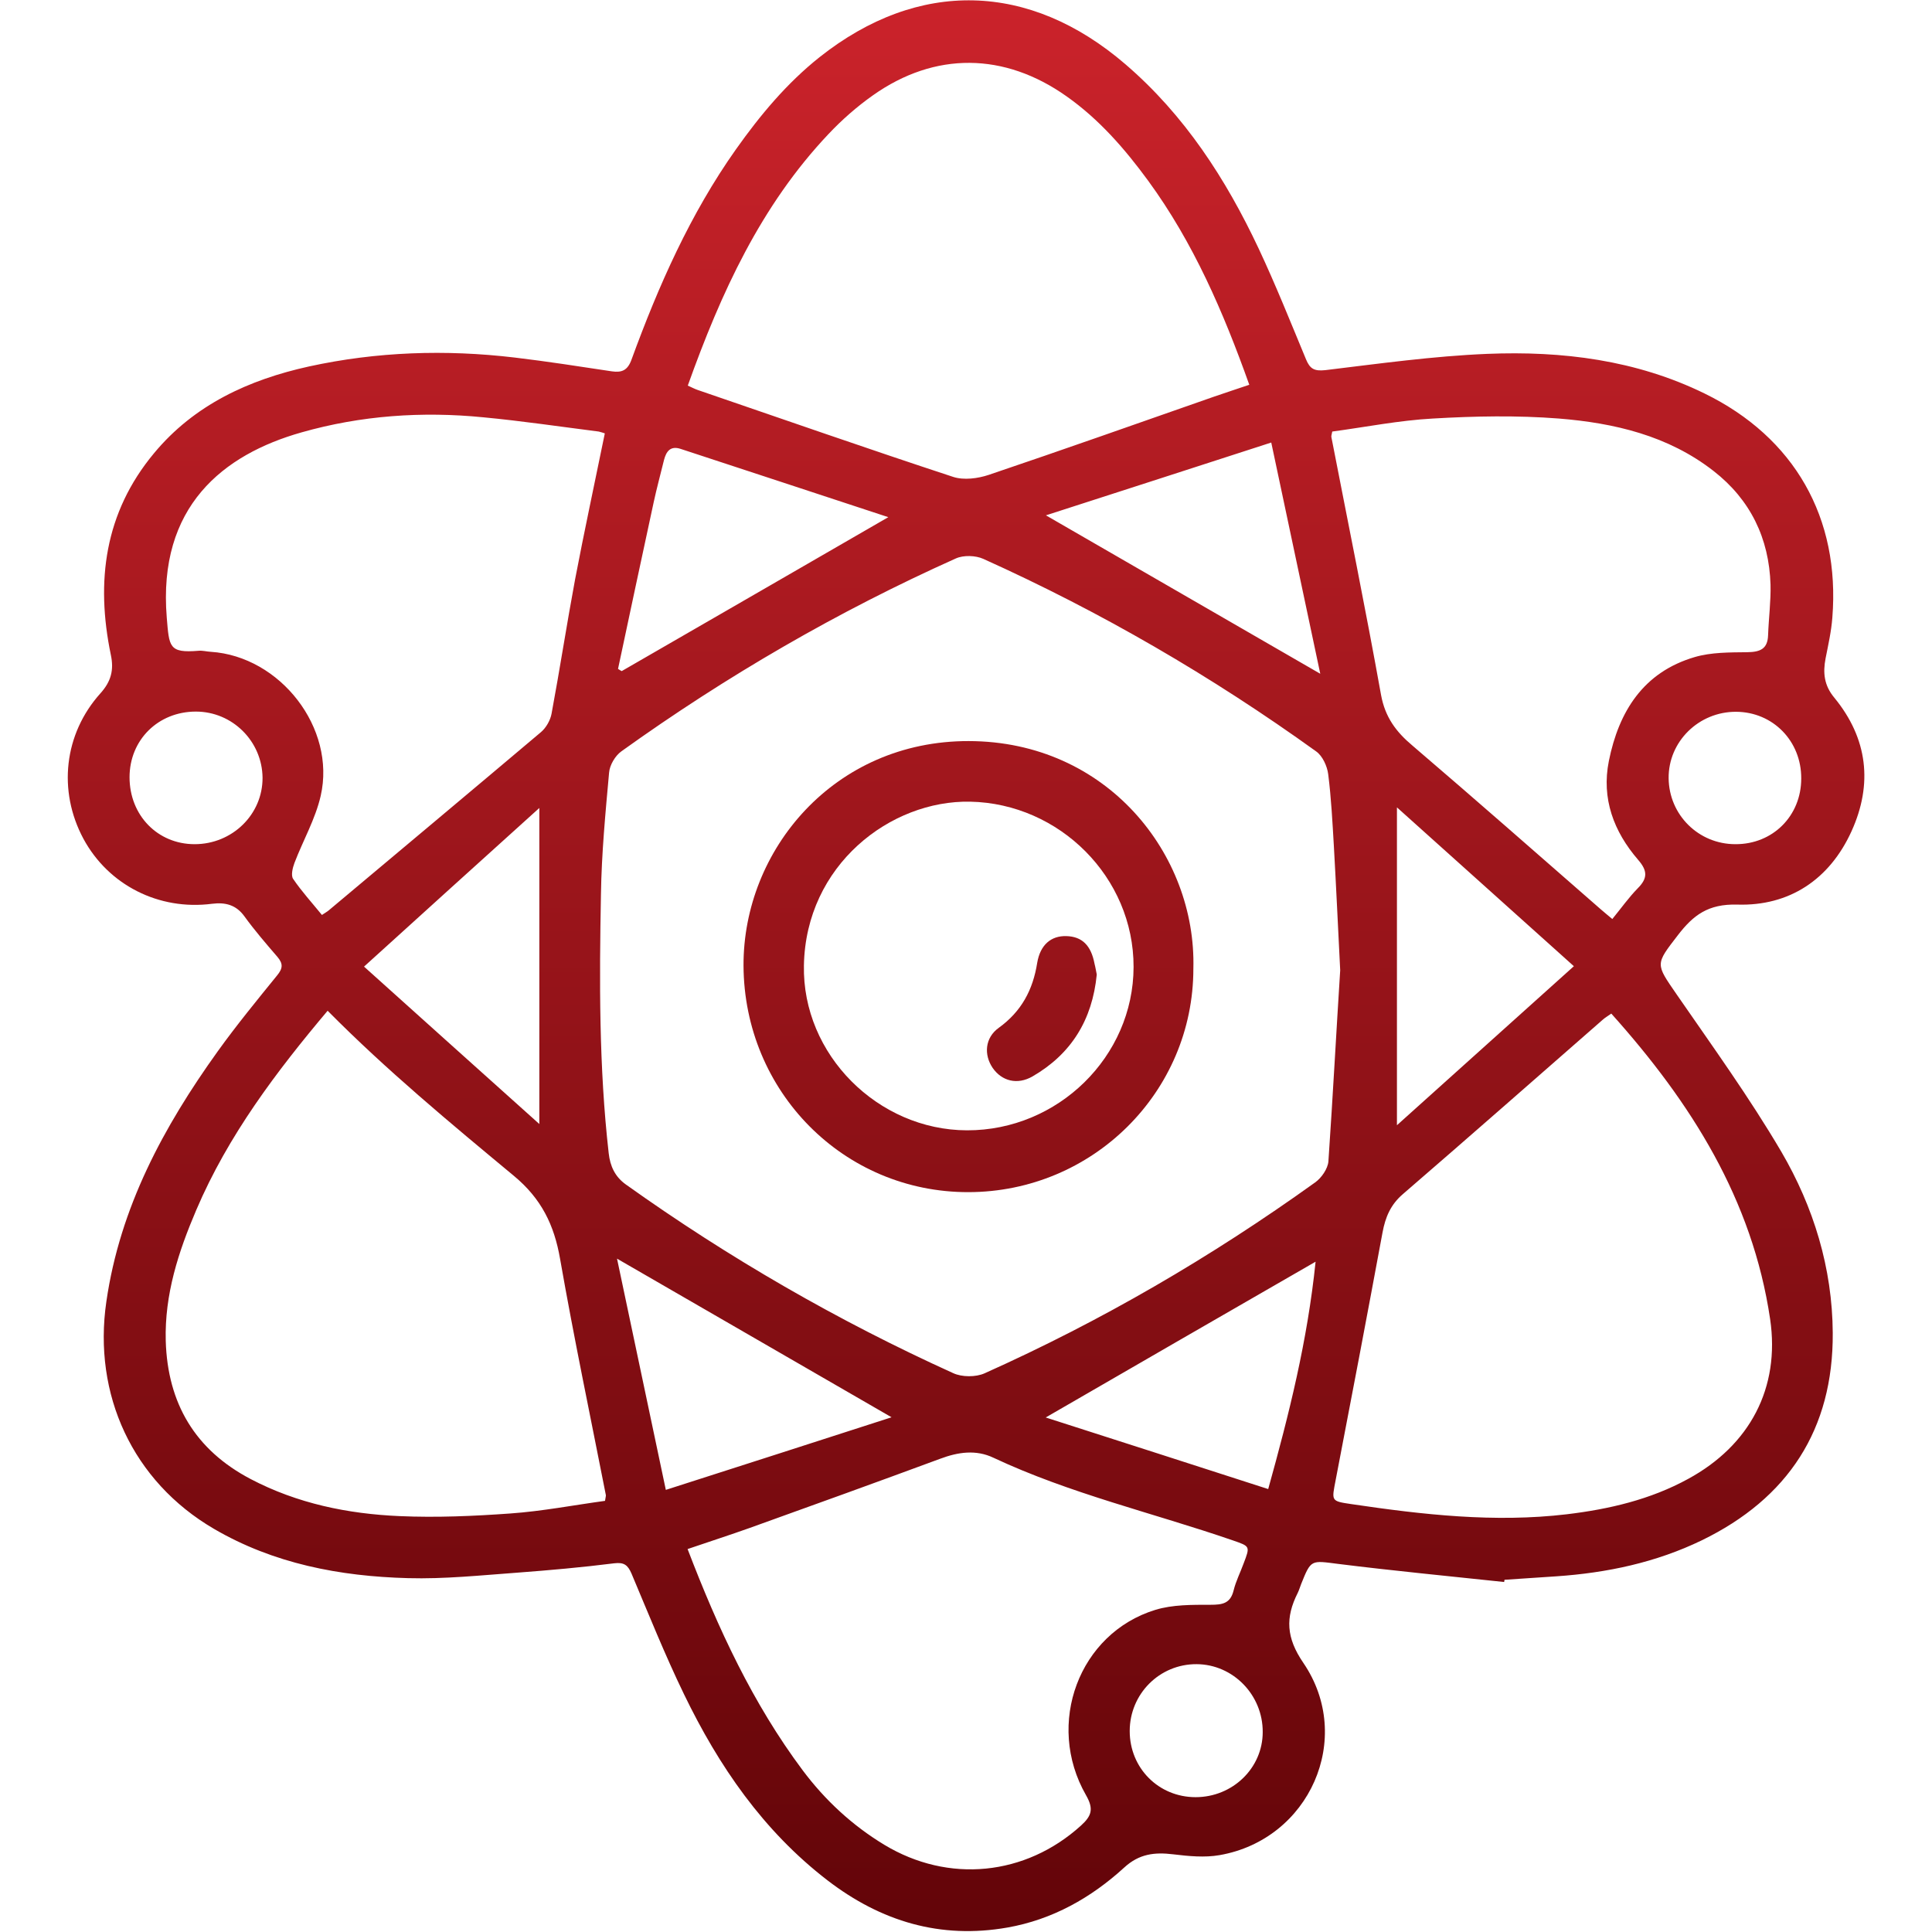
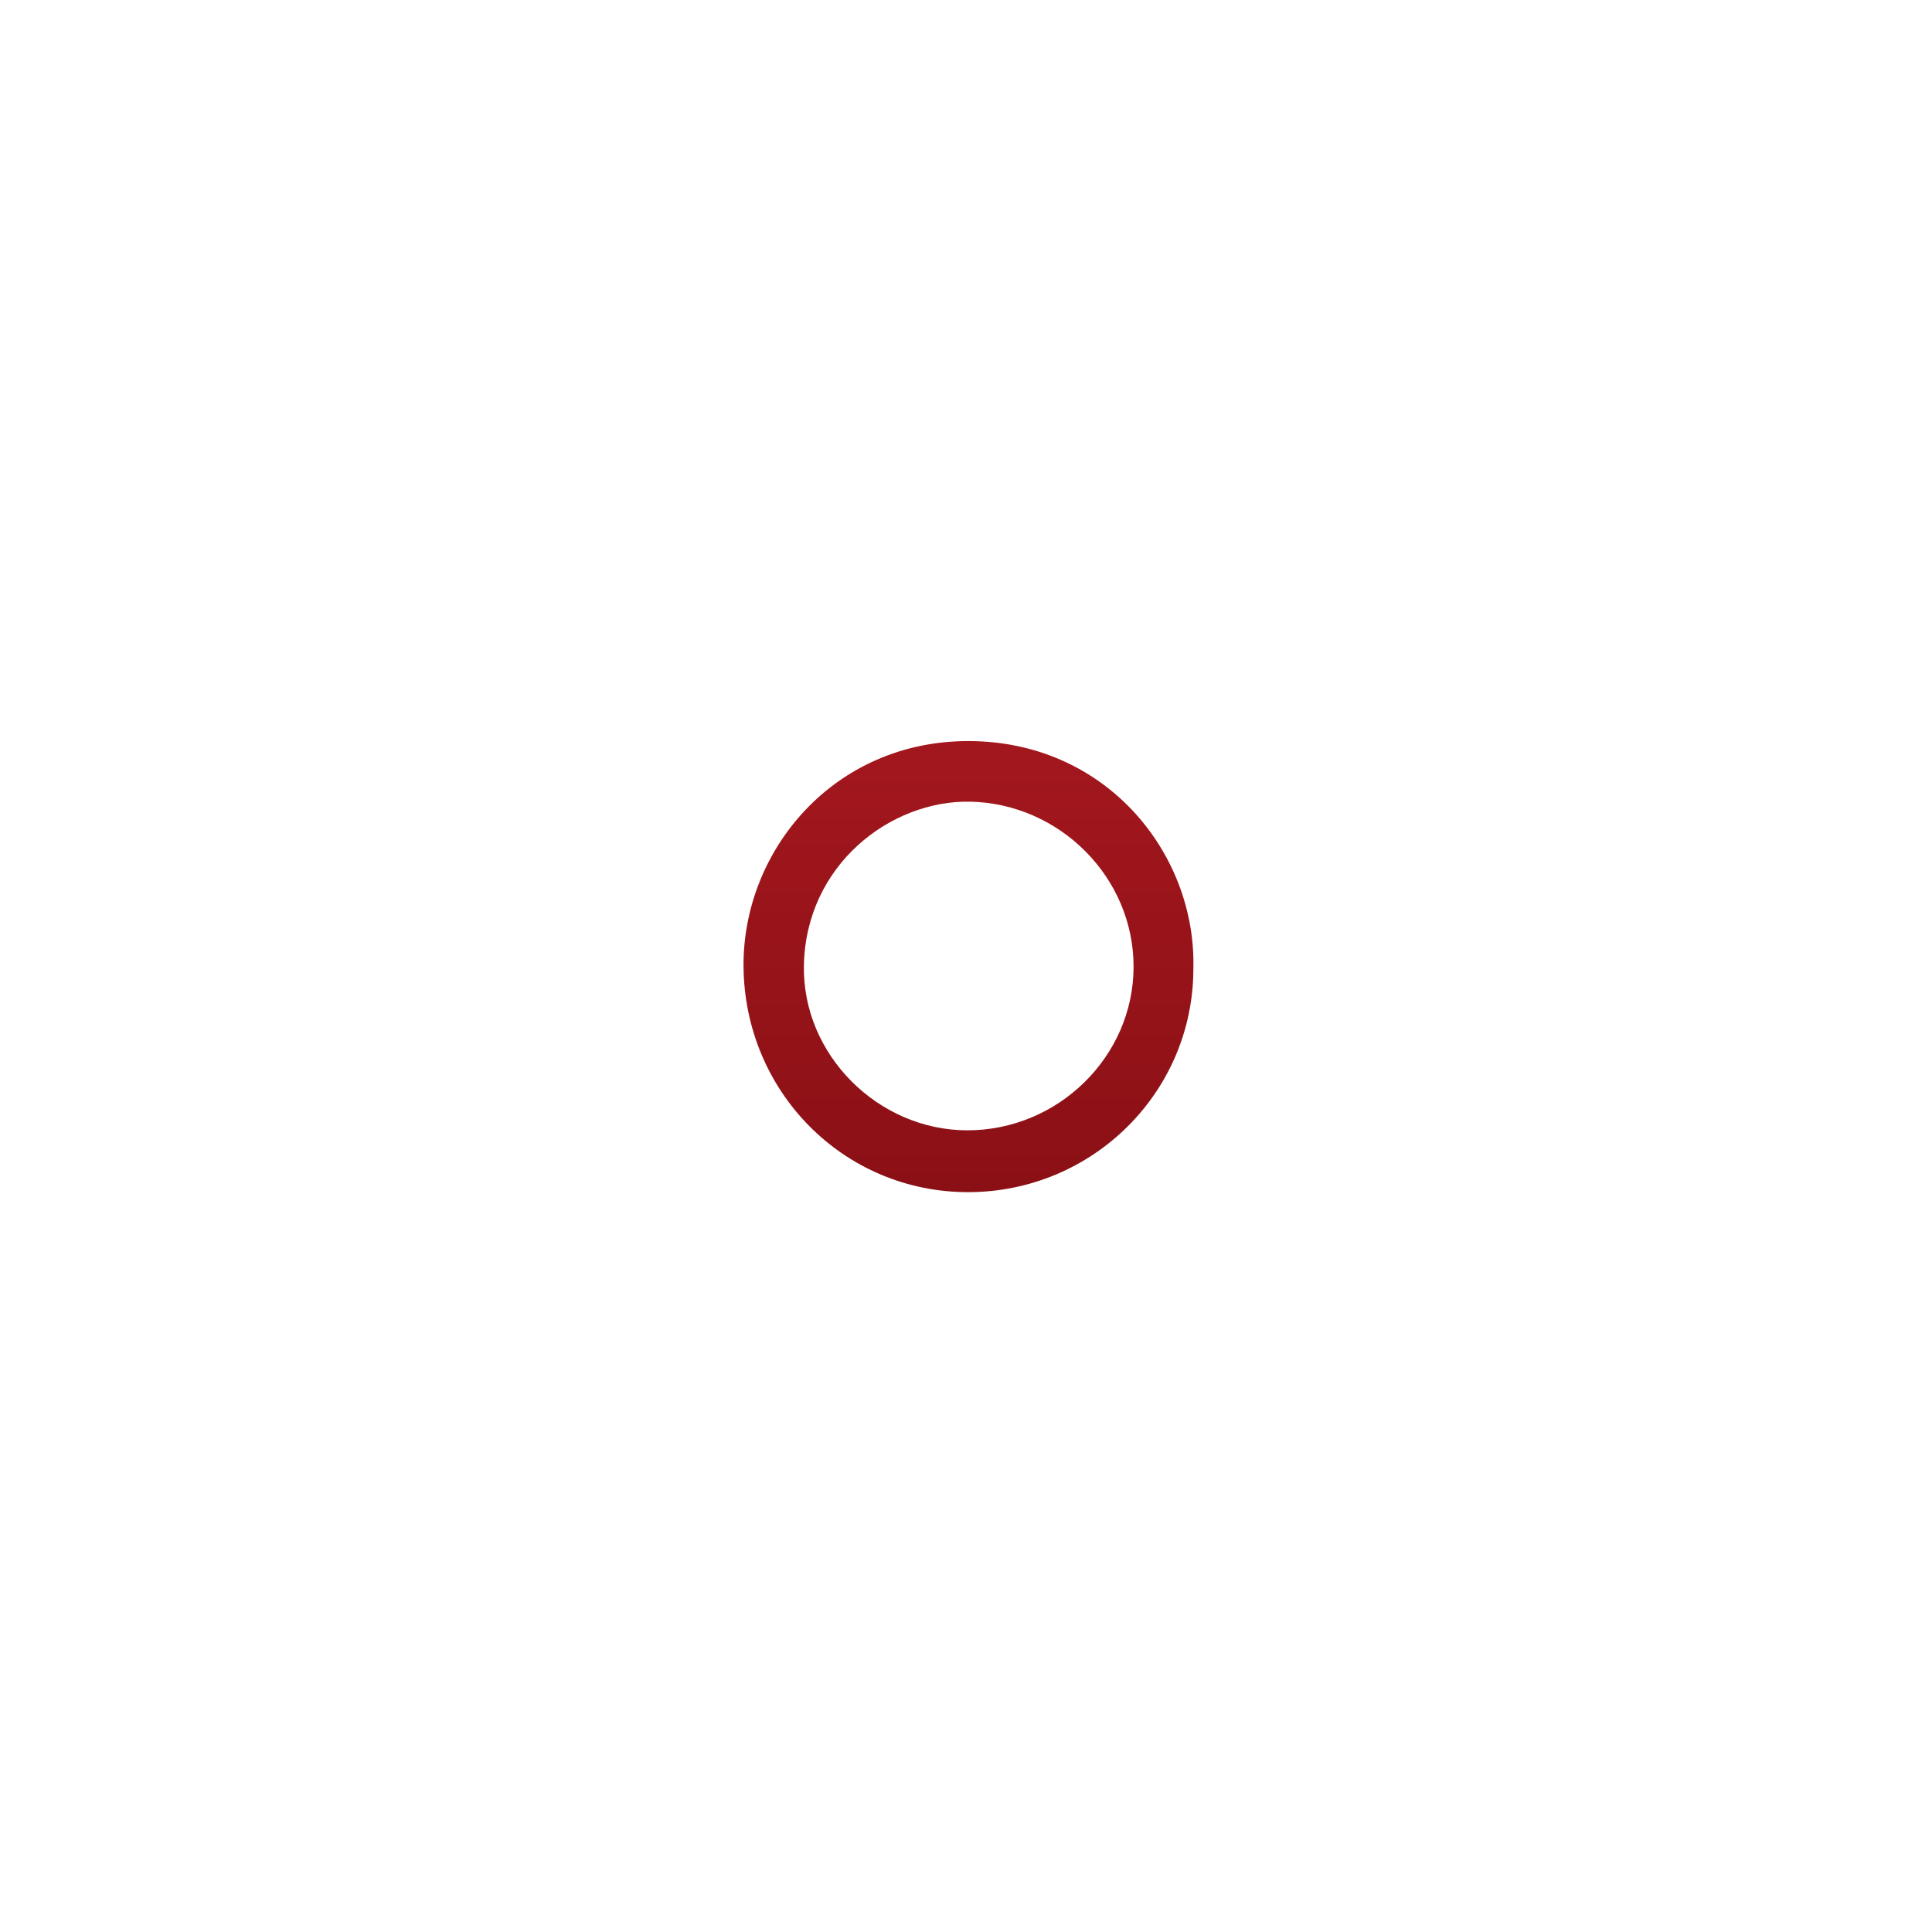
<svg xmlns="http://www.w3.org/2000/svg" version="1.1" id="Layer_1" x="0px" y="0px" viewBox="0 0 95 95" style="enable-background:new 0 0 95 95;" xml:space="preserve">
  <style type="text/css">
	.st0{fill:url(#SVGID_1_);}
	.st1{fill:url(#SVGID_2_);}
	.st2{fill:url(#SVGID_3_);}
	.st3{fill:url(#SVGID_4_);}
	.st4{fill:url(#SVGID_5_);}
	.st5{fill:url(#SVGID_6_);}
	.st6{fill:url(#SVGID_7_);}
	.st7{fill:url(#SVGID_8_);}
	.st8{fill:url(#SVGID_9_);}
	.st9{fill:url(#SVGID_10_);}
	.st10{fill:url(#SVGID_11_);}
	.st11{fill:url(#SVGID_12_);}
	.st12{fill:url(#SVGID_13_);}
	.st13{fill:url(#SVGID_14_);}
	.st14{fill:url(#SVGID_15_);}
	.st15{fill:url(#SVGID_16_);}
	.st16{fill:url(#SVGID_17_);}
	.st17{fill:url(#SVGID_18_);}
	.st18{fill:url(#SVGID_19_);}
	.st19{fill:url(#SVGID_20_);}
	.st20{fill:url(#SVGID_21_);}
	.st21{fill:url(#SVGID_22_);}
	.st22{fill:url(#SVGID_23_);}
	.st23{fill:url(#SVGID_24_);}
	.st24{fill:url(#SVGID_25_);}
	.st25{fill:url(#SVGID_26_);}
	.st26{fill:url(#SVGID_27_);}
</style>
  <g>
    <linearGradient id="SVGID_1_" gradientUnits="userSpaceOnUse" x1="47.5" y1="-4.085" x2="47.5" y2="96.549">
      <stop offset="4.102398e-07" style="stop-color:#CF242C" />
      <stop offset="1" style="stop-color:#610408" />
    </linearGradient>
-     <path class="st0" d="M73.96,77.79c-2.72-0.29-5.44-0.55-8.16-0.89c-1.34-0.17-1.33-0.23-1.82,0.99c-0.06,0.15-0.1,0.3-0.17,0.44   c-0.61,1.21-0.57,2.2,0.28,3.44c2.52,3.7,0.3,8.68-4.12,9.45c-0.74,0.13-1.53,0.05-2.28-0.04c-0.91-0.11-1.67-0.03-2.41,0.65   c-1.63,1.49-3.53,2.56-5.74,2.95c-3.3,0.58-6.22-0.3-8.85-2.32c-3.16-2.43-5.35-5.62-7.06-9.16c-0.94-1.94-1.74-3.94-2.58-5.93   c-0.18-0.41-0.36-0.56-0.85-0.5c-1.58,0.2-3.17,0.34-4.76,0.46c-1.79,0.13-3.59,0.32-5.38,0.27c-3.35-0.09-6.61-0.71-9.55-2.43   c-3.98-2.33-5.95-6.59-5.28-11.17c0.67-4.63,2.81-8.59,5.48-12.31c0.92-1.28,1.92-2.5,2.91-3.72c0.29-0.35,0.31-0.58,0.02-0.92   c-0.56-0.65-1.12-1.3-1.62-1.99c-0.41-0.57-0.94-0.7-1.59-0.62c-2.62,0.34-5.1-0.92-6.33-3.2c-1.26-2.35-0.96-5.15,0.84-7.15   c0.52-0.58,0.67-1.14,0.51-1.89c-0.75-3.61-0.31-6.99,2.12-9.91c1.98-2.39,4.67-3.62,7.62-4.27c3.34-0.73,6.72-0.84,10.11-0.44   c1.6,0.19,3.2,0.44,4.79,0.68c0.49,0.07,0.77-0.05,0.96-0.57c1.33-3.64,2.89-7.17,5.14-10.35c1.19-1.68,2.5-3.25,4.11-4.53   c4.86-3.85,10.32-3.71,15.04,0.35c2.91,2.5,4.94,5.64,6.55,9.06c0.84,1.79,1.57,3.62,2.33,5.45c0.19,0.46,0.4,0.59,0.95,0.53   c2.65-0.32,5.3-0.69,7.96-0.8c3.69-0.15,7.32,0.3,10.69,1.95c4.42,2.16,6.67,6.12,6.28,11.02c-0.05,0.67-0.2,1.33-0.33,1.99   c-0.14,0.72-0.08,1.34,0.43,1.95c1.64,2,1.9,4.24,0.84,6.57c-1.08,2.37-3.06,3.68-5.61,3.6c-1.44-0.04-2.17,0.52-2.93,1.51   c-1.11,1.44-1.1,1.39-0.06,2.9c1.76,2.55,3.58,5.07,5.15,7.74c1.59,2.72,2.51,5.72,2.53,8.91c0.03,4.75-2.2,8.14-6.44,10.2   c-2.25,1.09-4.66,1.6-7.15,1.77c-0.85,0.06-1.7,0.11-2.55,0.17C73.97,77.73,73.97,77.76,73.96,77.79z M65.9,47.71   c-0.11-2.18-0.2-4.13-0.31-6.08c-0.07-1.19-0.13-2.38-0.28-3.56c-0.05-0.4-0.28-0.9-0.59-1.12c-5.14-3.7-10.6-6.87-16.37-9.47   c-0.38-0.17-0.97-0.19-1.35-0.02c-5.8,2.6-11.28,5.78-16.44,9.48c-0.31,0.22-0.58,0.68-0.61,1.05c-0.18,1.99-0.37,3.98-0.4,5.98   c-0.08,4.25-0.1,8.5,0.38,12.73c0.07,0.64,0.31,1.16,0.84,1.54c5.06,3.61,10.43,6.71,16.1,9.28c0.43,0.2,1.11,0.2,1.54,0.01   c5.74-2.57,11.15-5.72,16.26-9.39c0.31-0.22,0.62-0.67,0.65-1.03C65.54,53.9,65.71,50.69,65.9,47.71z M29.75,73.8   c0.03-0.2,0.05-0.25,0.04-0.29c-0.76-3.87-1.57-7.73-2.25-11.61c-0.29-1.67-0.92-2.96-2.27-4.08c-3.13-2.6-6.27-5.2-9.16-8.12   c-2.51,2.98-4.89,6.12-6.46,9.8c-0.88,2.06-1.56,4.15-1.5,6.43c0.09,3.08,1.45,5.37,4.18,6.8c2.29,1.2,4.77,1.71,7.32,1.82   c1.81,0.08,3.64,0,5.45-0.13C26.66,74.31,28.21,74.01,29.75,73.8z M79.23,49.84c-0.18,0.13-0.31,0.2-0.43,0.31   c-3.27,2.86-6.52,5.72-9.81,8.56c-0.61,0.52-0.87,1.14-1.01,1.9c-0.75,4.05-1.52,8.1-2.3,12.15c-0.2,1.05-0.25,1.05,0.77,1.2   c3.51,0.52,7.04,0.92,10.59,0.5c2.08-0.25,4.11-0.72,5.97-1.74c3.03-1.65,4.53-4.47,4.03-7.86C86.17,58.99,83.16,54.22,79.23,49.84   z M33.82,18.96c0.22,0.1,0.35,0.17,0.5,0.22c4.18,1.43,8.35,2.89,12.55,4.27c0.52,0.17,1.21,0.08,1.75-0.1   c3.7-1.25,7.37-2.55,11.06-3.84c0.57-0.2,1.14-0.38,1.75-0.59c-1.28-3.59-2.75-6.99-4.97-10.03c-1.15-1.57-2.41-3.02-4.01-4.15   c-3.06-2.17-6.48-2.21-9.53-0.05c-0.78,0.55-1.52,1.2-2.18,1.9C37.41,10.11,35.45,14.4,33.82,18.96z M33.81,76.17   c1.5,3.92,3.21,7.6,5.66,10.88c1.1,1.47,2.44,2.71,4.01,3.66c3.16,1.91,6.94,1.53,9.67-0.94c0.53-0.48,0.64-0.82,0.25-1.5   c-2.01-3.51-0.34-7.96,3.41-9.11c0.85-0.26,1.81-0.25,2.71-0.25c0.59,0,0.98-0.06,1.14-0.71c0.11-0.45,0.33-0.88,0.49-1.32   c0.33-0.86,0.32-0.84-0.54-1.14c-3.92-1.35-7.99-2.29-11.76-4.06c-0.86-0.41-1.74-0.28-2.62,0.05c-3.11,1.15-6.24,2.28-9.36,3.4   C35.89,75.48,34.89,75.8,33.81,76.17z M29.74,21.31c-0.1-0.03-0.2-0.07-0.3-0.09c-1.89-0.24-3.77-0.52-5.67-0.7   c-3.02-0.3-6.02-0.09-8.94,0.74c-3.85,1.09-7.08,3.64-6.63,9.11c0.12,1.44,0.1,1.75,1.56,1.63c0.2-0.02,0.4,0.04,0.6,0.05   c3.42,0.22,6.17,3.75,5.41,7.08c-0.26,1.14-0.87,2.2-1.29,3.3c-0.09,0.24-0.18,0.61-0.07,0.78c0.42,0.62,0.94,1.19,1.42,1.78   c0.16-0.11,0.26-0.16,0.34-0.23c3.48-2.92,6.96-5.83,10.43-8.76c0.25-0.21,0.46-0.58,0.52-0.9c0.41-2.2,0.75-4.42,1.16-6.62   C28.73,26.12,29.24,23.76,29.74,21.31z M65.51,21.22c-0.03,0.16-0.06,0.23-0.04,0.29c0.82,4.22,1.68,8.44,2.44,12.67   c0.2,1.08,0.73,1.8,1.54,2.48c3.11,2.66,6.18,5.36,9.26,8.05c0.18,0.16,0.36,0.3,0.57,0.48c0.45-0.55,0.81-1.06,1.25-1.51   c0.49-0.49,0.49-0.86,0.02-1.4c-1.2-1.39-1.81-3.01-1.44-4.86c0.49-2.44,1.7-4.37,4.22-5.11c0.82-0.24,1.72-0.23,2.59-0.24   c0.62-0.01,1-0.15,1.02-0.84c0.03-0.83,0.14-1.66,0.12-2.48c-0.07-2.28-0.99-4.18-2.8-5.59c-2.23-1.74-4.88-2.36-7.61-2.58   c-2.05-0.16-4.13-0.12-6.19,0C68.8,20.67,67.15,21,65.51,21.22z M68.69,55.33c2.97-2.67,5.81-5.22,8.7-7.82   c-2.92-2.62-5.76-5.17-8.7-7.81C68.69,44.97,68.69,50.04,68.69,55.33z M17.9,47.53c2.89,2.6,5.72,5.14,8.62,7.74   c0-5.23,0-10.32,0-15.54C23.59,42.37,20.77,44.93,17.9,47.53z M43.84,69.69c-4.55-2.63-8.97-5.18-13.5-7.8   c0.81,3.85,1.6,7.58,2.4,11.37C36.48,72.06,40.1,70.9,43.84,69.69z M64.92,33.13c-0.82-3.88-1.61-7.59-2.41-11.37   c-3.71,1.2-7.32,2.37-11.08,3.58C56,27.98,60.4,30.52,64.92,33.13z M51.42,69.7c3.72,1.19,7.31,2.35,10.94,3.52   c1.03-3.7,1.93-7.29,2.33-11.18C60.19,64.63,55.88,67.12,51.42,69.7z M43.68,25.43c-3.5-1.15-6.86-2.26-10.22-3.36   c-0.5-0.16-0.7,0.13-0.81,0.55c-0.17,0.7-0.36,1.39-0.51,2.09c-0.59,2.73-1.17,5.45-1.75,8.18c0.06,0.04,0.12,0.08,0.18,0.11   C34.9,30.5,39.22,28.01,43.68,25.43z M58.79,88.37c1.82,0,3.3-1.43,3.3-3.2c0.01-1.83-1.46-3.33-3.25-3.34   c-1.82-0.01-3.29,1.46-3.29,3.29C55.55,86.94,56.97,88.37,58.79,88.37z M9.63,34.99c-1.85,0-3.26,1.39-3.26,3.23   c0,1.87,1.38,3.29,3.2,3.29c1.85,0,3.35-1.46,3.34-3.27C12.89,36.45,11.43,34.99,9.63,34.99z M88.57,38.28   c0.01-1.84-1.39-3.27-3.2-3.28c-1.84-0.01-3.34,1.47-3.32,3.27c0.02,1.8,1.47,3.24,3.28,3.24C87.17,41.52,88.57,40.12,88.57,38.28z   " />
    <linearGradient id="SVGID_2_" gradientUnits="userSpaceOnUse" x1="47.622" y1="-4.085" x2="47.622" y2="96.549">
      <stop offset="4.102398e-07" style="stop-color:#CF242C" />
      <stop offset="1" style="stop-color:#610408" />
    </linearGradient>
    <path class="st1" d="M58.68,47.63c0,6.07-4.95,10.98-11.06,10.99c-6.14,0.01-11.03-4.95-11.06-11.14   c-0.02-5.68,4.45-11.05,11.07-11.04C54.44,36.45,58.83,42.02,58.68,47.63z M47.55,55.58c4.47,0.01,8.18-3.62,8.19-8.03   c0.01-4.41-3.64-8.04-8.03-8.13c-3.93-0.08-8.09,3.12-8.18,8.05C39.44,51.85,43.17,55.57,47.55,55.58z" />
    <linearGradient id="SVGID_3_" gradientUnits="userSpaceOnUse" x1="51.232" y1="-4.085" x2="51.232" y2="96.549">
      <stop offset="4.102398e-07" style="stop-color:#CF242C" />
      <stop offset="1" style="stop-color:#610408" />
    </linearGradient>
-     <path class="st2" d="M53.93,47.92c-0.22,2.24-1.26,3.91-3.16,5.01c-0.75,0.43-1.51,0.23-1.96-0.42c-0.44-0.65-0.38-1.48,0.3-1.97   c1.11-0.8,1.68-1.86,1.89-3.19c0.15-0.9,0.69-1.34,1.43-1.32c0.78,0.02,1.22,0.46,1.39,1.36C53.87,47.58,53.9,47.78,53.93,47.92z" />
  </g>
</svg>